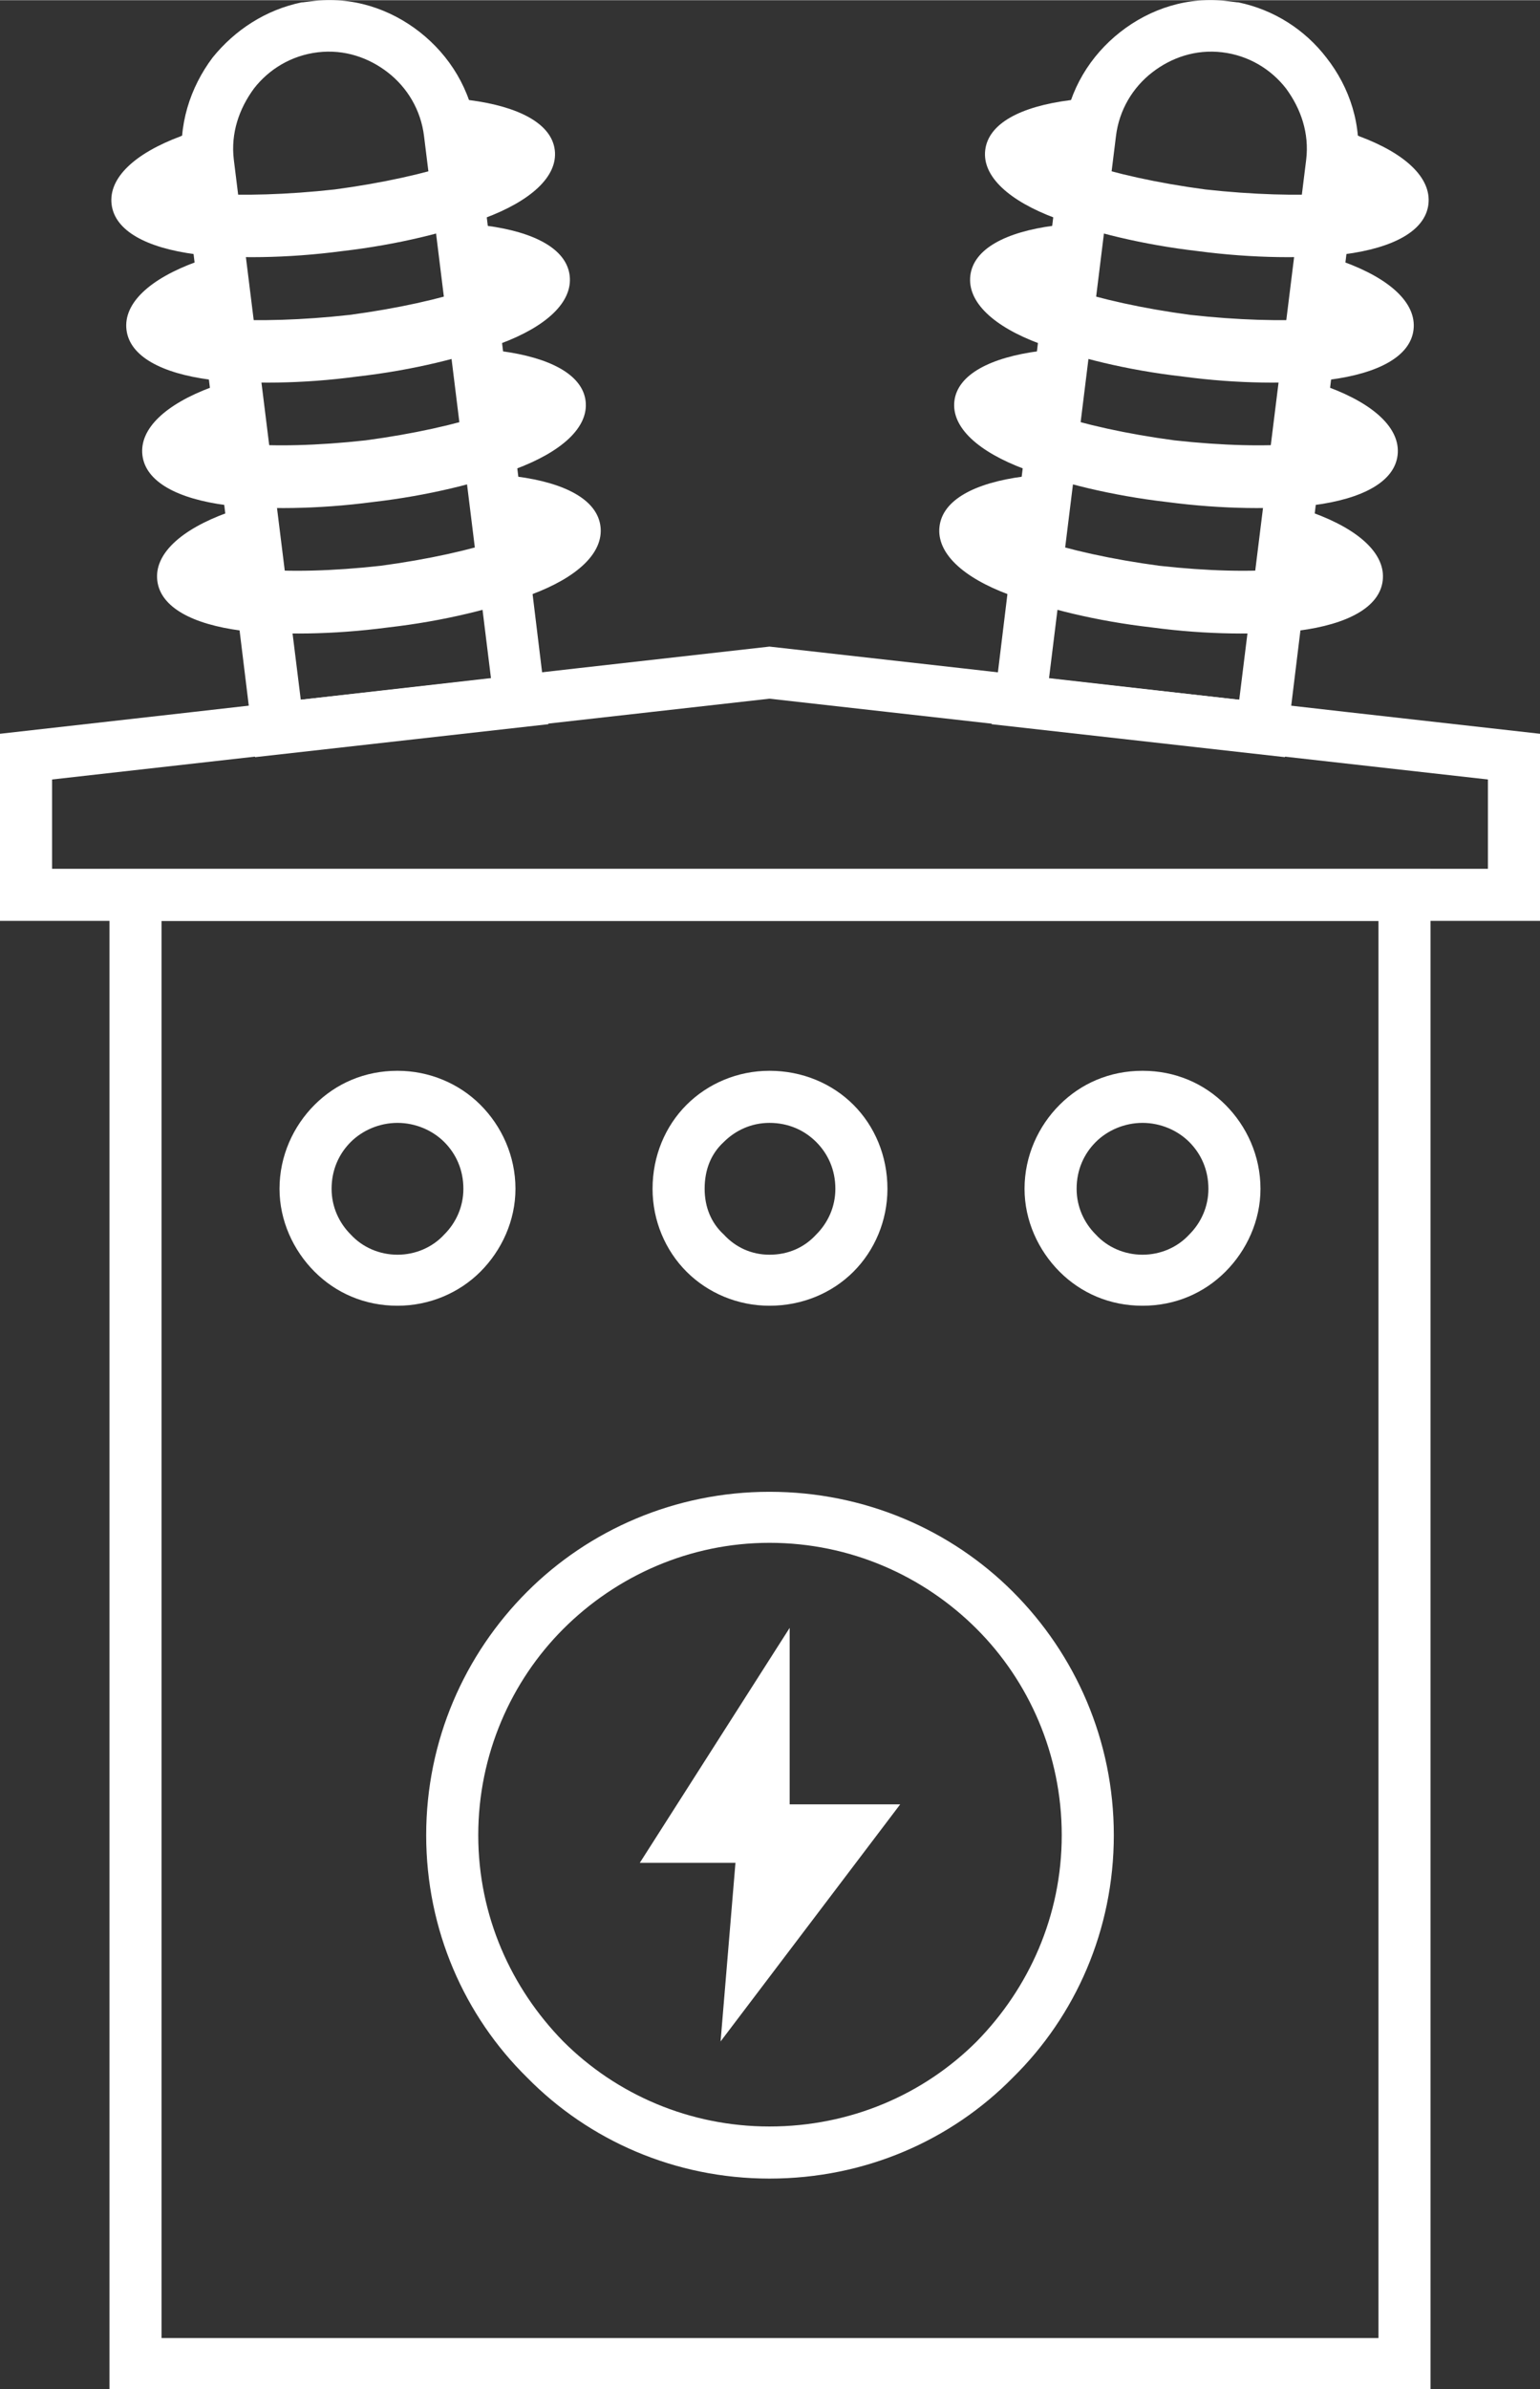
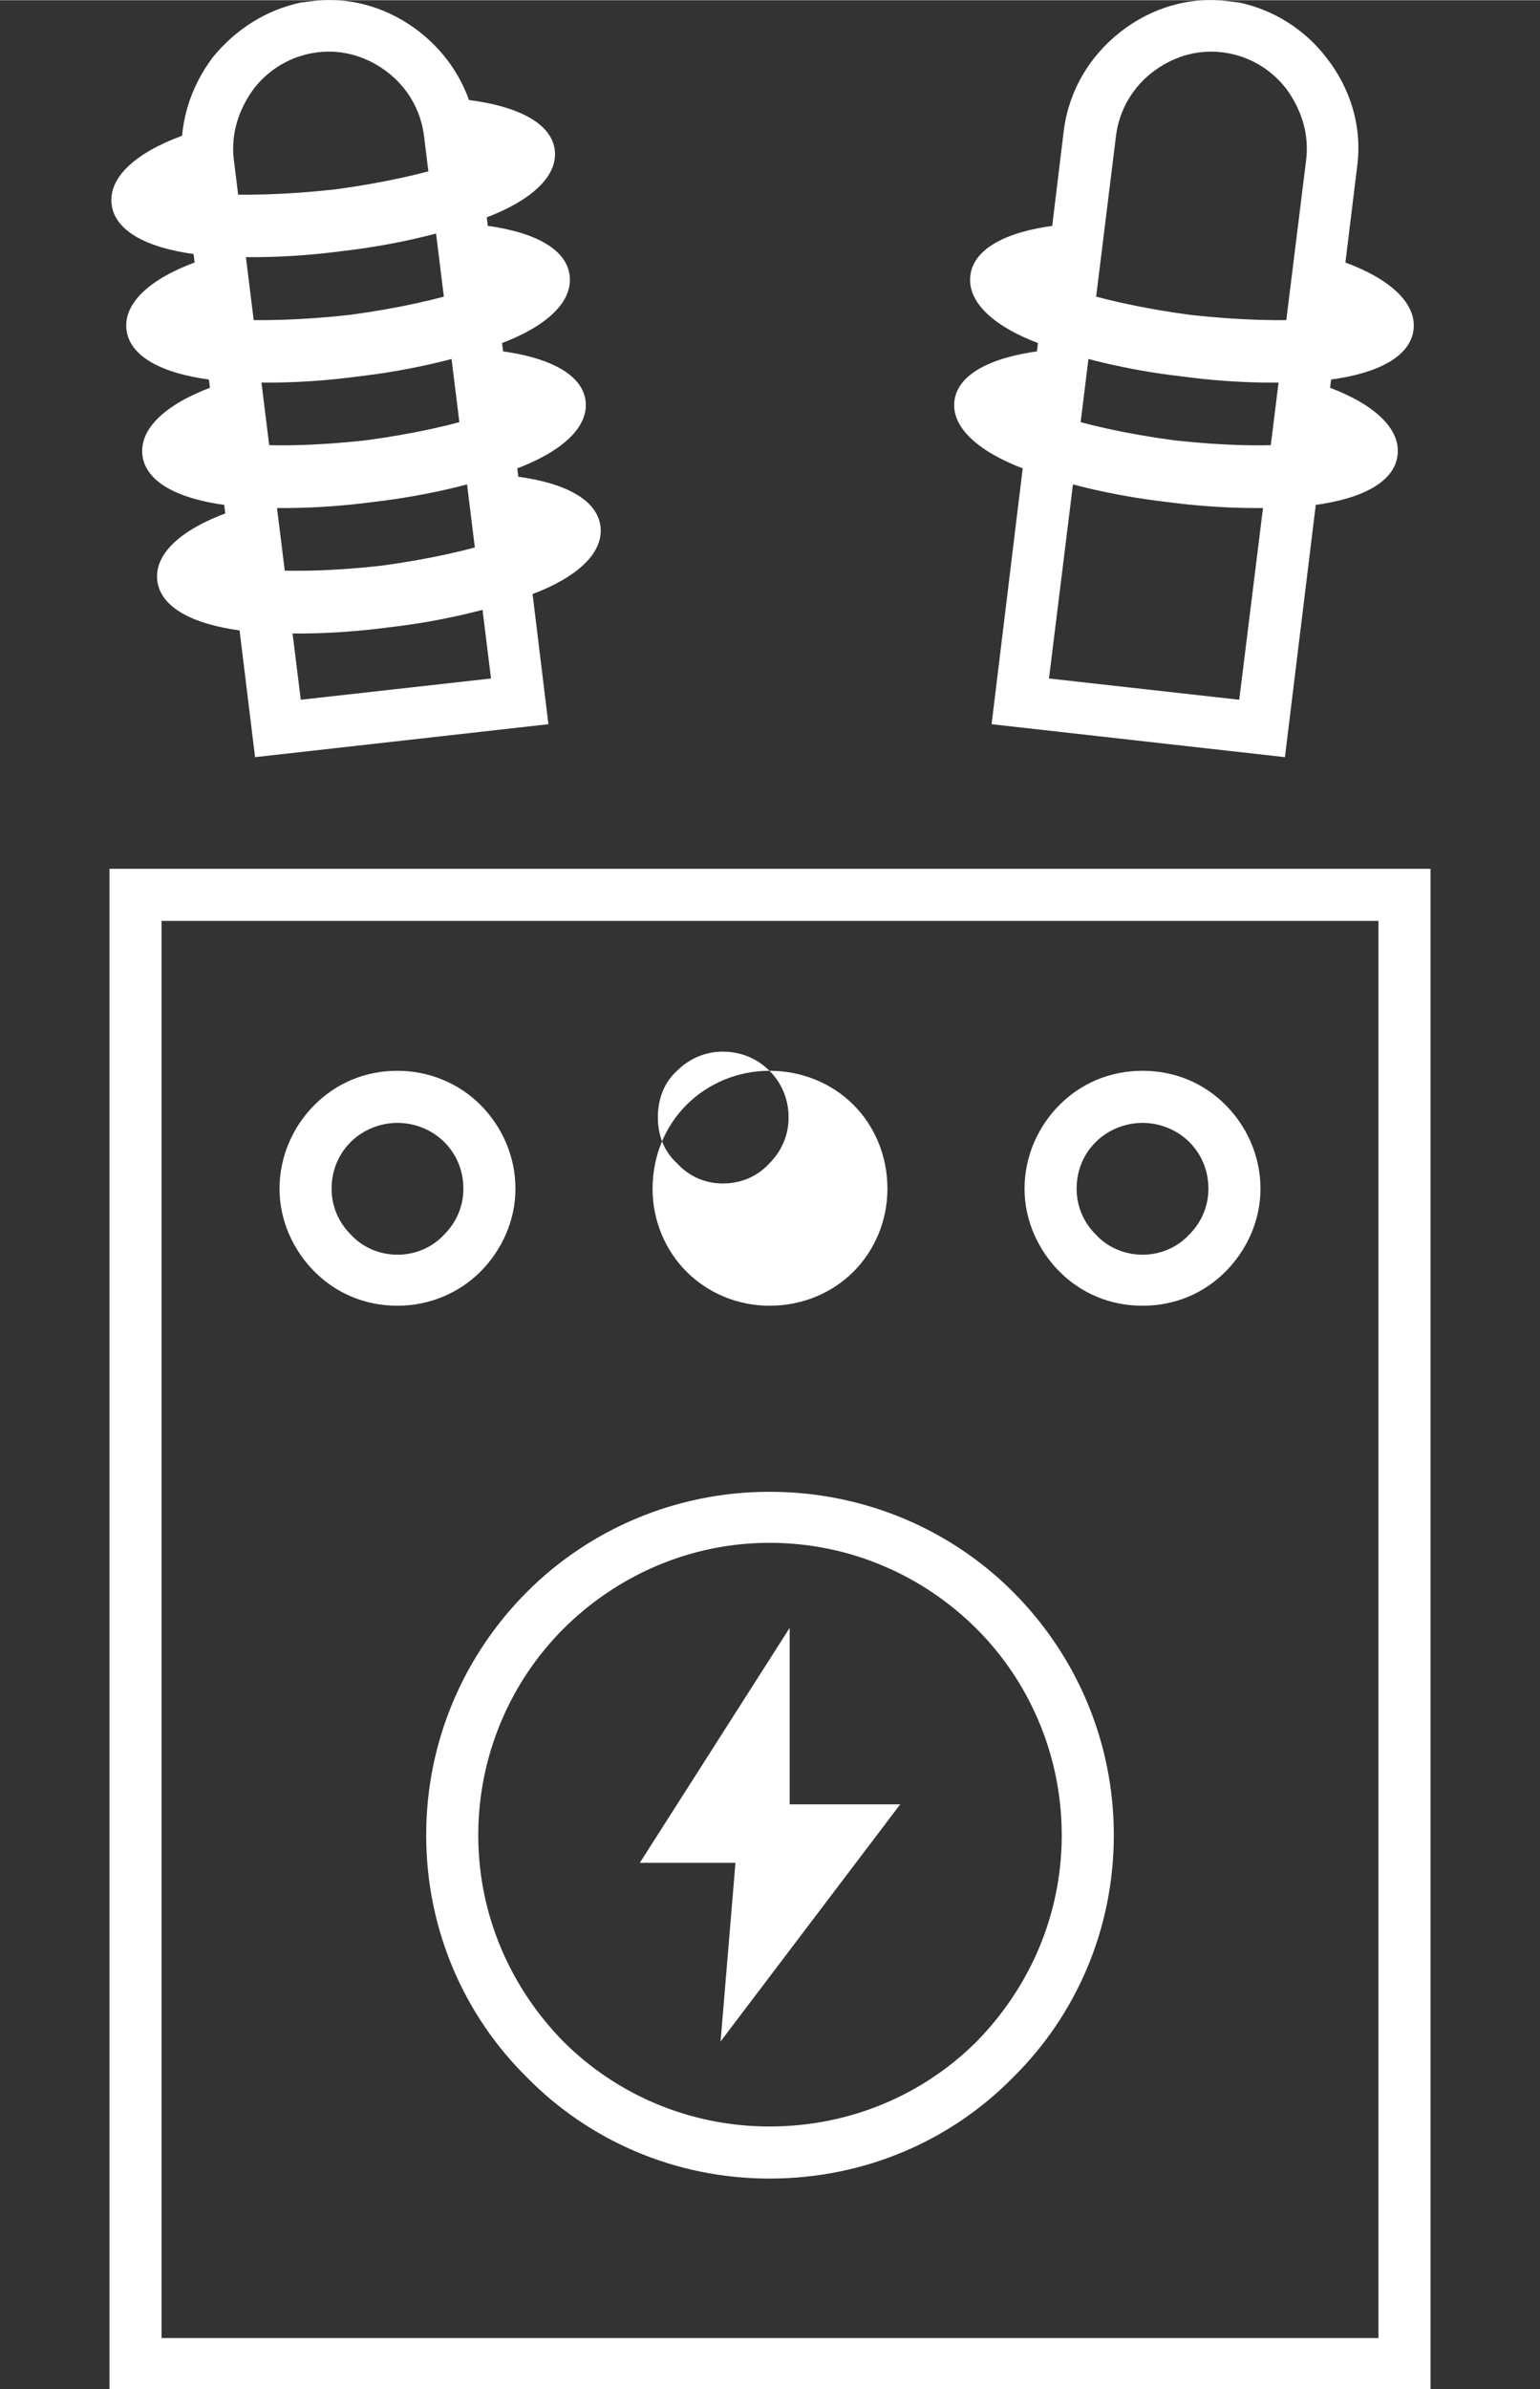
<svg xmlns="http://www.w3.org/2000/svg" xml:space="preserve" width="41.821mm" height="64.864mm" version="1.1" style="shape-rendering:geometricPrecision; text-rendering:geometricPrecision; image-rendering:optimizeQuality; fill-rule:evenodd; clip-rule:evenodd" viewBox="0 0 1449 2247">
  <rect x="0" y="0" width="1449" height="2247" fill="#333333" stroke="none" />
  <defs>
    <style type="text/css">
   
    .fil1 {fill:white}
    .fil0 {fill:white;fill-rule:nonzero}
   
  </style>
  </defs>
  <g id="Layer_x0020_1">
    <g id="_2252190541760">
-       <path class="fil0" d="M0 841l0 -151c241,-27 483,-55 724,-82 242,27 483,55 725,82l0 176 -1449 0 0 -25zm49 -108l0 84 1351 0 0 -84 -676 -76 -675 76z" />
      <path class="fil0" d="M127 817l1219 0 0 1430 -1243 0 0 -1430 24 0zm1170 49l-1145 0 0 1333 1145 0 0 -1333z" />
      <path class="fil0" d="M374 1007c30,0 58,12 78,32 20,20 33,48 33,79 0,30 -13,58 -33,78 -20,20 -48,32 -78,32 -31,0 -58,-12 -78,-32 -20,-20 -33,-48 -33,-78 0,-31 13,-59 33,-79 20,-20 47,-32 78,-32zm44 67c-11,-11 -27,-18 -44,-18 -17,0 -33,7 -44,18 -11,11 -18,26 -18,44 0,17 7,32 18,43 11,12 27,19 44,19 17,0 33,-7 44,-19 11,-11 18,-26 18,-43 0,-18 -7,-33 -18,-44z" />
-       <path class="fil0" d="M724 1007c31,0 59,12 79,32 20,20 32,48 32,79 0,30 -12,58 -32,78 -20,20 -48,32 -79,32 -30,0 -58,-12 -78,-32 -20,-20 -32,-48 -32,-78 0,-31 12,-59 32,-79 20,-20 48,-32 78,-32zm44 67c-11,-11 -26,-18 -44,-18 -17,0 -32,7 -43,18 -12,11 -18,26 -18,44 0,17 6,32 18,43 11,12 26,19 43,19 18,0 33,-7 44,-19 11,-11 18,-26 18,-43 0,-18 -7,-33 -18,-44z" />
+       <path class="fil0" d="M724 1007c31,0 59,12 79,32 20,20 32,48 32,79 0,30 -12,58 -32,78 -20,20 -48,32 -79,32 -30,0 -58,-12 -78,-32 -20,-20 -32,-48 -32,-78 0,-31 12,-59 32,-79 20,-20 48,-32 78,-32zc-11,-11 -26,-18 -44,-18 -17,0 -32,7 -43,18 -12,11 -18,26 -18,44 0,17 6,32 18,43 11,12 26,19 43,19 18,0 33,-7 44,-19 11,-11 18,-26 18,-43 0,-18 -7,-33 -18,-44z" />
      <path class="fil0" d="M1075 1007c31,0 58,12 78,32 20,20 33,48 33,79 0,30 -13,58 -33,78 -20,20 -47,32 -78,32 -31,0 -58,-12 -78,-32 -20,-20 -33,-48 -33,-78 0,-31 13,-59 33,-79 20,-20 47,-32 78,-32zm44 67c-11,-11 -27,-18 -44,-18 -17,0 -33,7 -44,18 -11,11 -18,26 -18,44 0,17 7,32 18,43 11,12 27,19 44,19 17,0 33,-7 44,-19 11,-11 18,-26 18,-43 0,-18 -7,-33 -18,-44z" />
      <path class="fil0" d="M724 1403c90,0 171,36 229,94 59,59 95,140 95,229 0,89 -36,170 -95,228 -58,59 -139,95 -229,95 -89,0 -170,-36 -228,-95 -59,-58 -95,-139 -95,-228 0,-89 36,-170 95,-229 58,-58 139,-94 228,-94zm195 129c-50,-50 -119,-81 -195,-81 -75,0 -144,31 -194,81 -49,49 -80,118 -80,194 0,76 31,144 80,194 50,50 119,80 194,80 76,0 145,-30 195,-80 49,-50 80,-118 80,-194 0,-76 -31,-145 -80,-194z" />
      <polygon class="fil1" points="602,1752 743,1531 743,1697 847,1697 678,1920 692,1752 " />
      <path class="fil0" d="M284 2l1 0 8 -1c38,-5 74,7 102,29 28,22 48,54 53,92l68 559 -276 31 -68 -556c-5,-38 7,-74 28,-102 21,-26 50,-45 84,-52zm81 66c-18,-14 -41,-22 -66,-19l0 0c-25,3 -46,16 -60,34 -14,19 -22,42 -19,67l63 508 179 -20 -63 -510c-3,-25 -16,-46 -34,-60z" />
      <path class="fil0" d="M466 446c7,1 14,1 20,2 46,6 76,22 79,47 3,25 -22,48 -65,64 -35,13 -82,25 -135,31 -53,7 -101,7 -138,3 -46,-6 -76,-22 -79,-47 -3,-25 22,-48 66,-64 6,-3 12,-5 19,-7 3,23 4,37 7,60 32,3 73,2 118,-3 45,-6 85,-15 115,-25 -3,-24 -4,-37 -7,-61z" />
      <path class="fil0" d="M451 328c7,1 14,1 20,2 46,6 77,22 80,47 3,25 -23,48 -66,64 -34,13 -82,25 -134,31 -53,7 -102,7 -138,3 -46,-6 -76,-22 -79,-47 -3,-25 22,-48 65,-64 6,-3 13,-5 19,-7 3,23 5,37 8,60 31,3 73,2 118,-3 45,-6 85,-15 115,-25 -3,-24 -5,-37 -8,-61z" />
      <path class="fil0" d="M437 210c7,1 14,1 20,2 46,6 76,22 79,47 3,25 -22,48 -65,64 -35,13 -82,25 -135,31 -52,7 -101,7 -138,3 -46,-6 -76,-22 -79,-47 -3,-25 22,-48 66,-64 6,-3 12,-5 19,-7 3,23 4,37 7,61 32,2 73,1 118,-4 45,-6 85,-15 115,-25 -3,-24 -4,-37 -7,-61z" />
      <path class="fil0" d="M422 92c7,1 14,1 20,2 46,6 77,22 80,47 3,25 -23,48 -66,64 -34,13 -82,25 -134,31 -53,7 -102,7 -138,3 -46,-6 -76,-22 -79,-47 -3,-25 22,-48 65,-64 6,-3 13,-5 19,-7 3,24 5,37 8,61 31,2 73,1 118,-4 45,-6 85,-15 115,-25 -3,-24 -5,-37 -8,-61z" />
      <path class="fil0" d="M1156 1l8 1 1 0c34,7 63,26 83,52 22,28 34,64 29,102l-68 556 -276 -31 68 -559c5,-38 25,-70 53,-92 28,-22 64,-34 102,-29zm-6 48c-25,-3 -48,5 -66,19 -18,14 -31,35 -34,60l-63 510 179 20 63 -508c3,-25 -5,-48 -19,-67 -14,-18 -35,-31 -60,-34l0 0z" />
-       <path class="fil0" d="M983 446c-7,1 -14,1 -20,2 -46,6 -76,22 -79,47 -3,25 22,48 65,64 35,13 82,25 135,31 52,7 101,7 138,3 46,-6 76,-22 79,-47 3,-25 -22,-48 -66,-64 -6,-3 -12,-5 -19,-7 -3,23 -4,37 -7,60 -32,3 -73,2 -118,-3 -45,-6 -85,-15 -115,-25 3,-24 4,-37 7,-61z" />
      <path class="fil0" d="M998 328c-7,1 -14,1 -20,2 -46,6 -77,22 -80,47 -3,25 23,48 66,64 34,13 82,25 134,31 53,7 102,7 138,3 46,-6 76,-22 79,-47 3,-25 -22,-48 -65,-64 -6,-3 -13,-5 -19,-7 -3,23 -5,37 -8,60 -31,3 -73,2 -118,-3 -45,-6 -85,-15 -115,-25 3,-24 5,-37 8,-61z" />
      <path class="fil0" d="M1012 210c-7,1 -14,1 -20,2 -46,6 -76,22 -79,47 -3,25 22,48 65,64 35,13 82,25 135,31 52,7 101,7 138,3 46,-6 76,-22 79,-47 3,-25 -22,-48 -66,-64 -6,-3 -12,-5 -19,-7 -3,23 -4,37 -7,61 -32,2 -73,1 -118,-4 -45,-6 -85,-15 -115,-25 3,-24 4,-37 7,-61z" />
-       <path class="fil0" d="M1027 92c-7,1 -14,1 -20,2 -47,6 -77,22 -80,47 -3,25 23,48 66,64 34,13 82,25 134,31 53,7 102,7 138,3 46,-6 76,-22 79,-47 3,-25 -22,-48 -65,-64 -6,-3 -13,-5 -19,-7 -3,24 -5,37 -8,61 -31,2 -73,1 -118,-4 -45,-6 -85,-15 -115,-25 3,-24 5,-37 8,-61z" />
    </g>
  </g>
</svg>